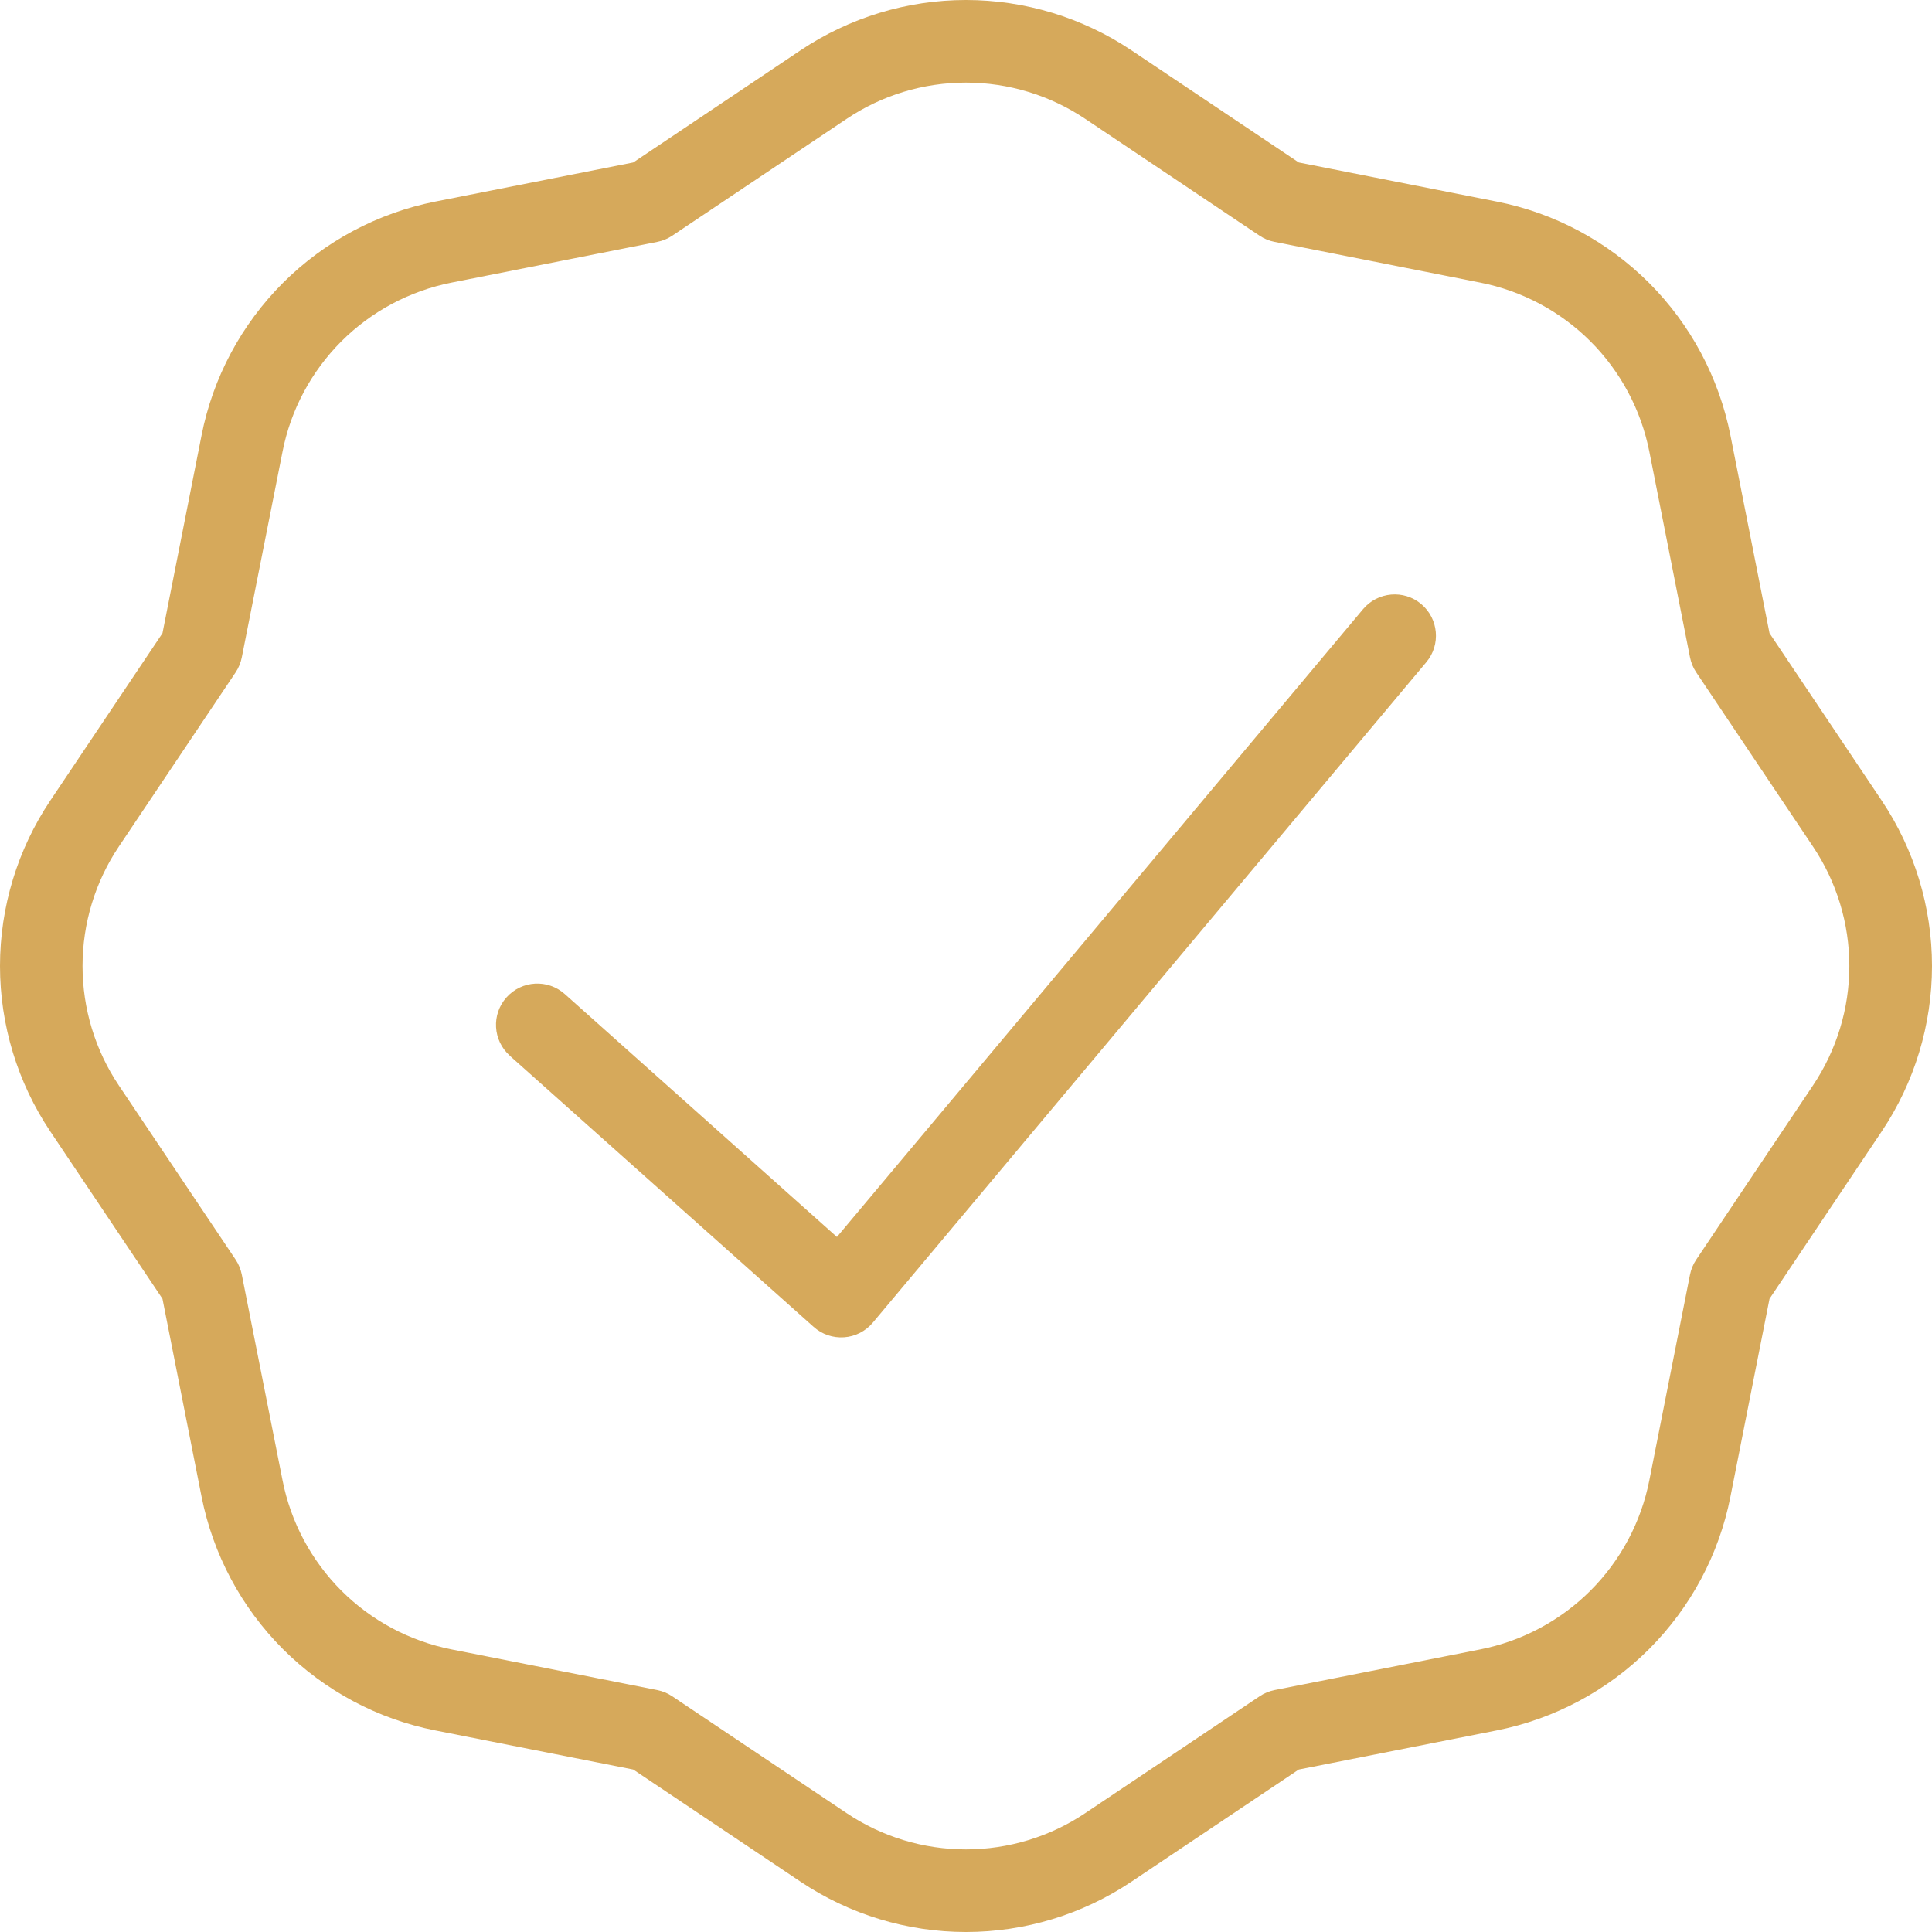
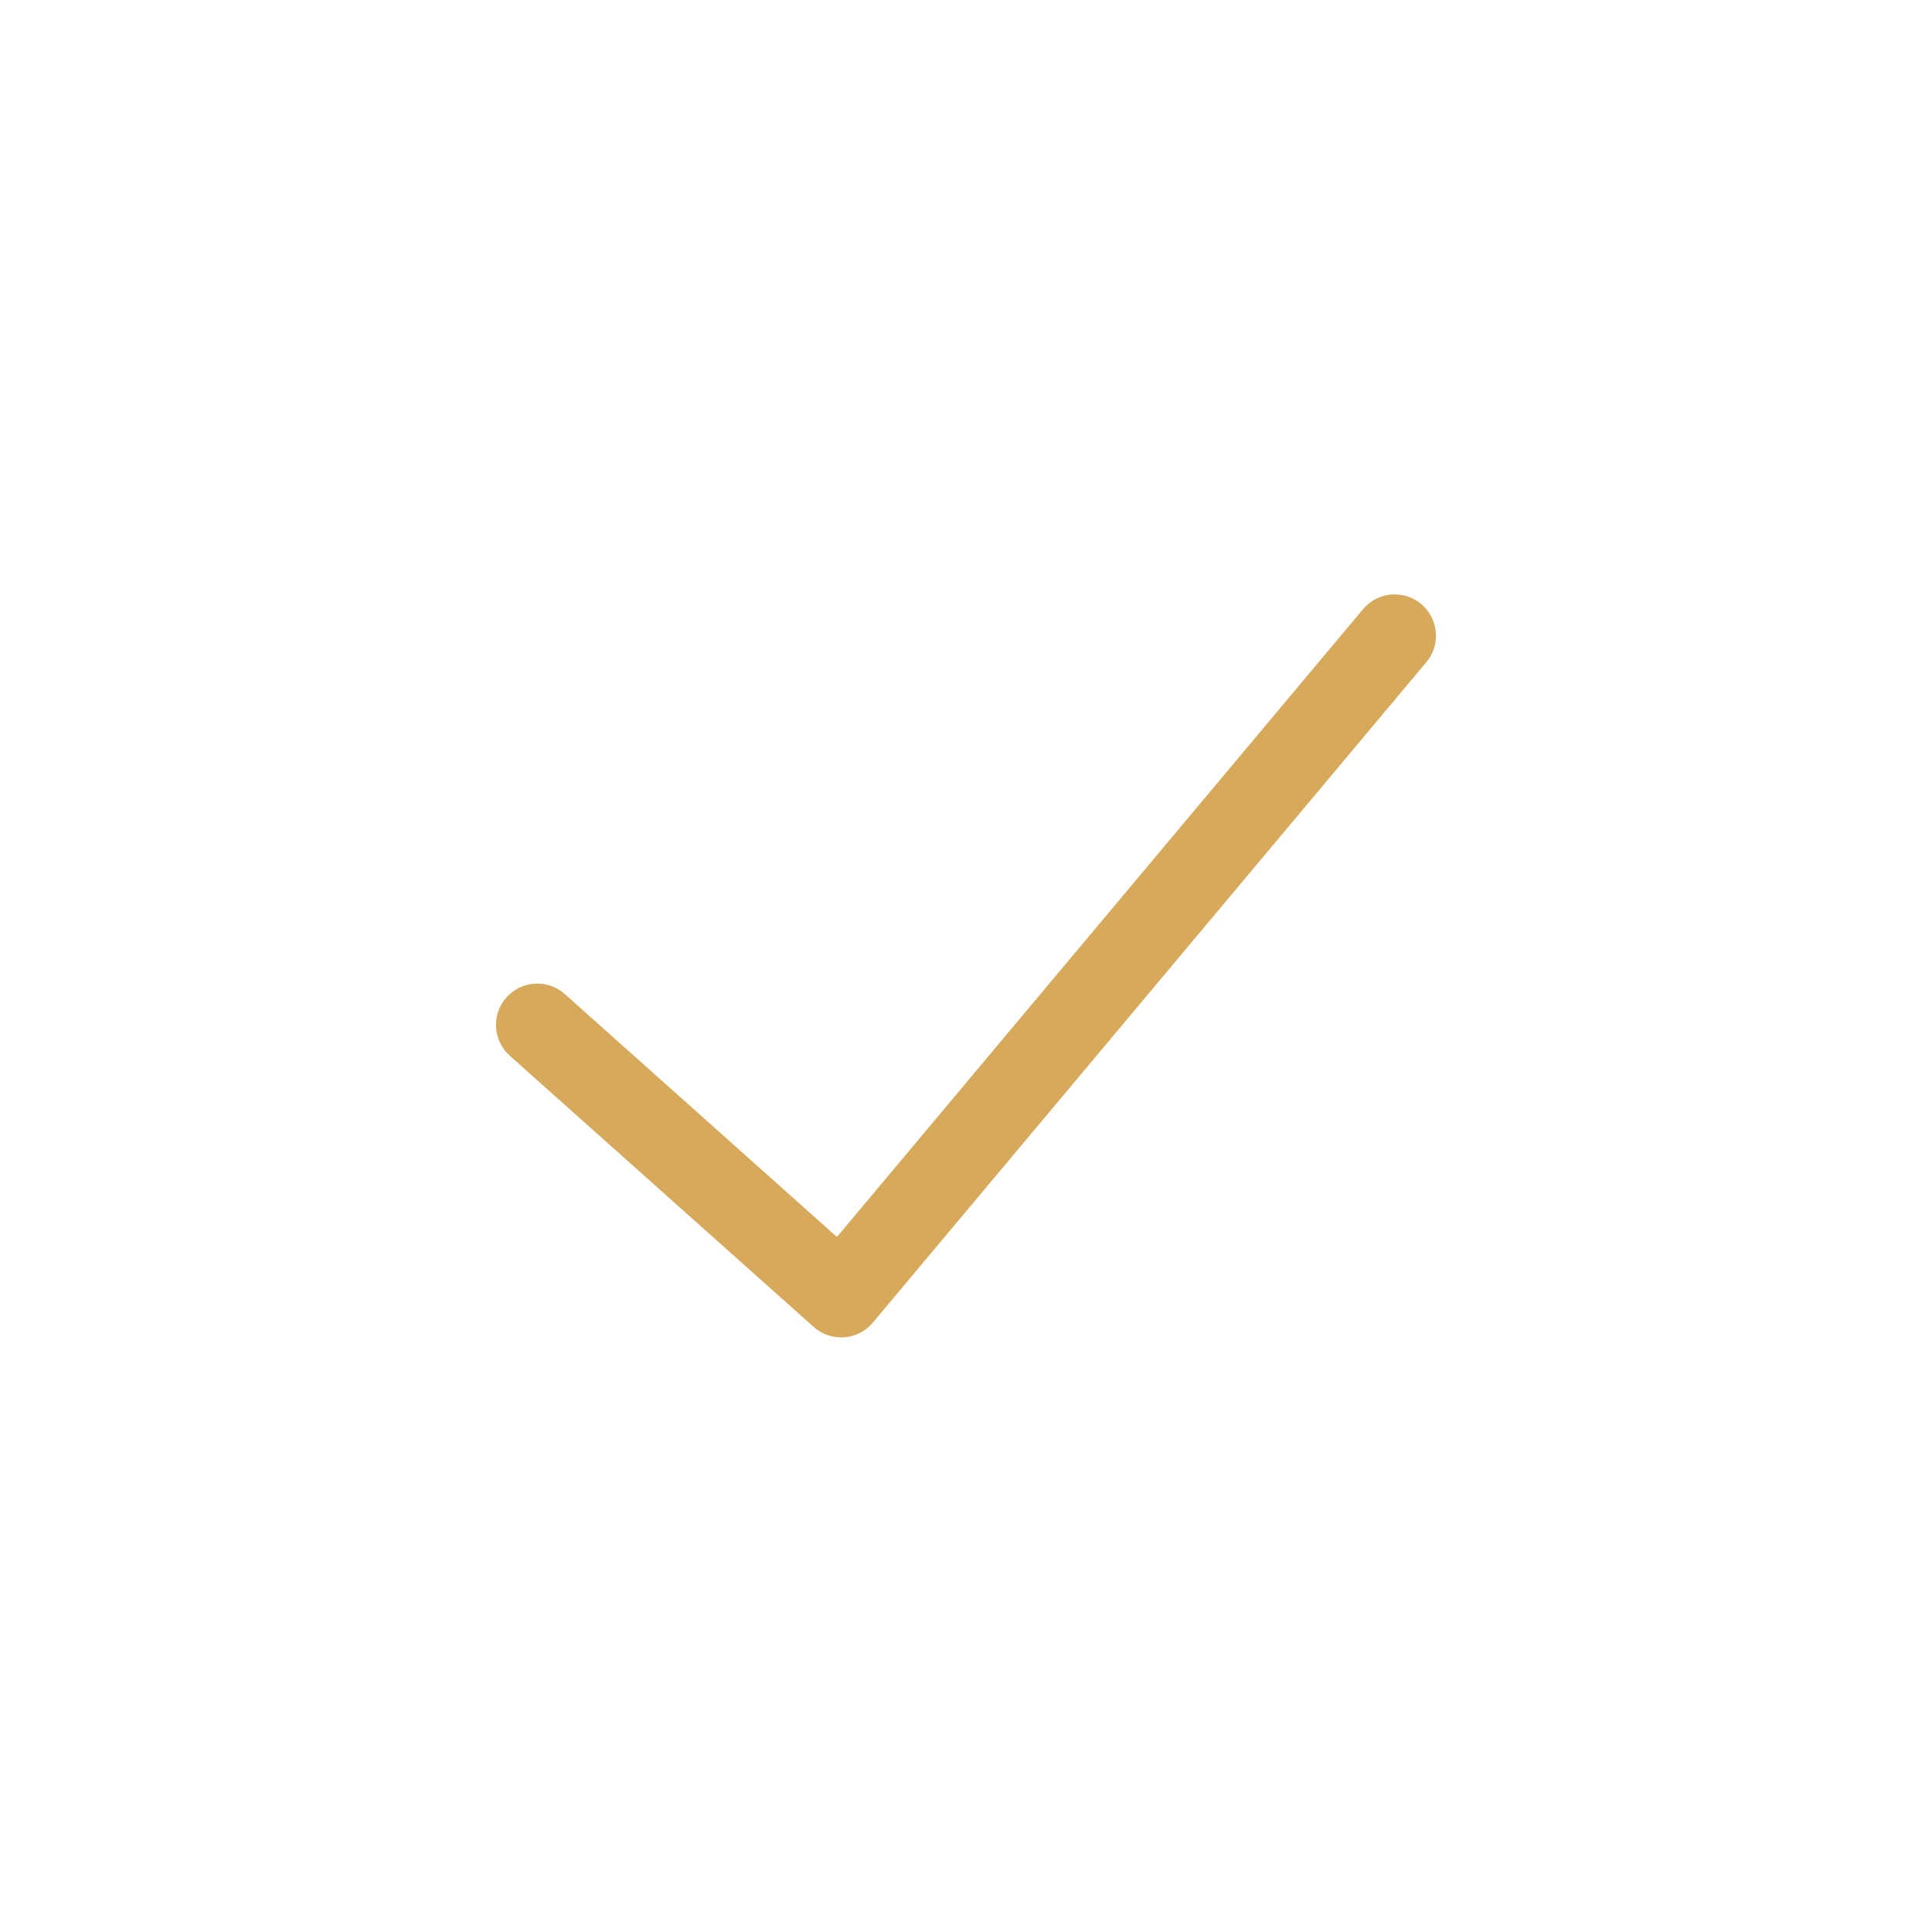
<svg xmlns="http://www.w3.org/2000/svg" width="32" height="32" viewBox="0 0 32 32" fill="none">
-   <path fill-rule="evenodd" clip-rule="evenodd" d="M13.26 0.833C14.071 0.29 15.025 0 16 0C16.975 0 17.929 0.29 18.74 0.833L21.512 2.691L24.787 3.338C25.745 3.526 26.623 3.996 27.314 4.686C28.003 5.376 28.472 6.255 28.662 7.213L29.309 10.488L31.167 13.26C31.71 14.071 32 15.025 32 16C32 16.975 31.71 17.929 31.167 18.74L29.309 21.512L28.662 24.787C28.474 25.745 28.004 26.623 27.314 27.314C26.624 28.003 25.745 28.472 24.787 28.662L21.512 29.309L18.74 31.167C17.929 31.71 16.975 32 16 32C15.025 32 14.071 31.71 13.26 31.167L10.488 29.309L7.213 28.662C6.255 28.474 5.377 28.004 4.686 27.314C3.997 26.624 3.528 25.745 3.338 24.787L2.691 21.512L0.833 18.74C0.29 17.929 0 16.975 0 16C0 15.025 0.29 14.071 0.833 13.26L2.691 10.488L3.338 7.213C3.526 6.255 3.996 5.377 4.686 4.686C5.376 3.997 6.255 3.528 7.213 3.338L10.488 2.691L13.26 0.833ZM14.021 1.97L11.134 3.904C11.059 3.954 10.976 3.989 10.887 4.006L7.478 4.681C6.787 4.818 6.151 5.157 5.653 5.655C5.156 6.153 4.816 6.787 4.68 7.479L4.005 10.888C3.987 10.977 3.953 11.061 3.903 11.136L1.968 14.022C1.576 14.607 1.367 15.296 1.367 16C1.367 16.704 1.576 17.394 1.968 17.978L3.903 20.864C3.953 20.939 3.987 21.023 4.005 21.112L4.68 24.52C4.816 25.211 5.156 25.847 5.653 26.345C6.151 26.843 6.786 27.182 7.478 27.319L10.887 27.993C10.976 28.011 11.059 28.045 11.134 28.096L14.021 30.03C14.606 30.423 15.294 30.632 15.999 30.632C16.703 30.632 17.392 30.423 17.977 30.03L20.863 28.096C20.938 28.045 21.021 28.011 21.11 27.993L24.519 27.319C25.21 27.182 25.846 26.843 26.344 26.345C26.842 25.847 27.181 25.212 27.318 24.52L27.992 21.112C28.01 21.023 28.044 20.939 28.095 20.864L30.029 17.978C30.421 17.392 30.631 16.704 30.631 16C30.631 15.296 30.421 14.606 30.029 14.022L28.095 11.136C28.044 11.061 28.01 10.977 27.992 10.888L27.318 7.479C27.181 6.789 26.842 6.153 26.344 5.655C25.846 5.157 25.211 4.818 24.519 4.681L21.11 4.006C21.021 3.989 20.938 3.954 20.863 3.904L17.977 1.97C17.391 1.577 16.703 1.368 15.999 1.368C15.294 1.368 14.605 1.577 14.021 1.97Z" fill="#D6A95B" />
  <path fill-rule="evenodd" clip-rule="evenodd" d="M8.444 17.485C8.162 17.234 8.137 16.801 8.389 16.52C8.641 16.238 9.073 16.213 9.355 16.465L13.862 20.488L22.577 10.089C22.819 9.801 23.251 9.762 23.54 10.005C23.828 10.247 23.867 10.679 23.625 10.967L14.456 21.908C14.336 22.05 14.166 22.137 13.981 22.15C13.796 22.163 13.614 22.101 13.476 21.977L8.442 17.485L8.444 17.485Z" fill="#D6A95B" />
</svg>